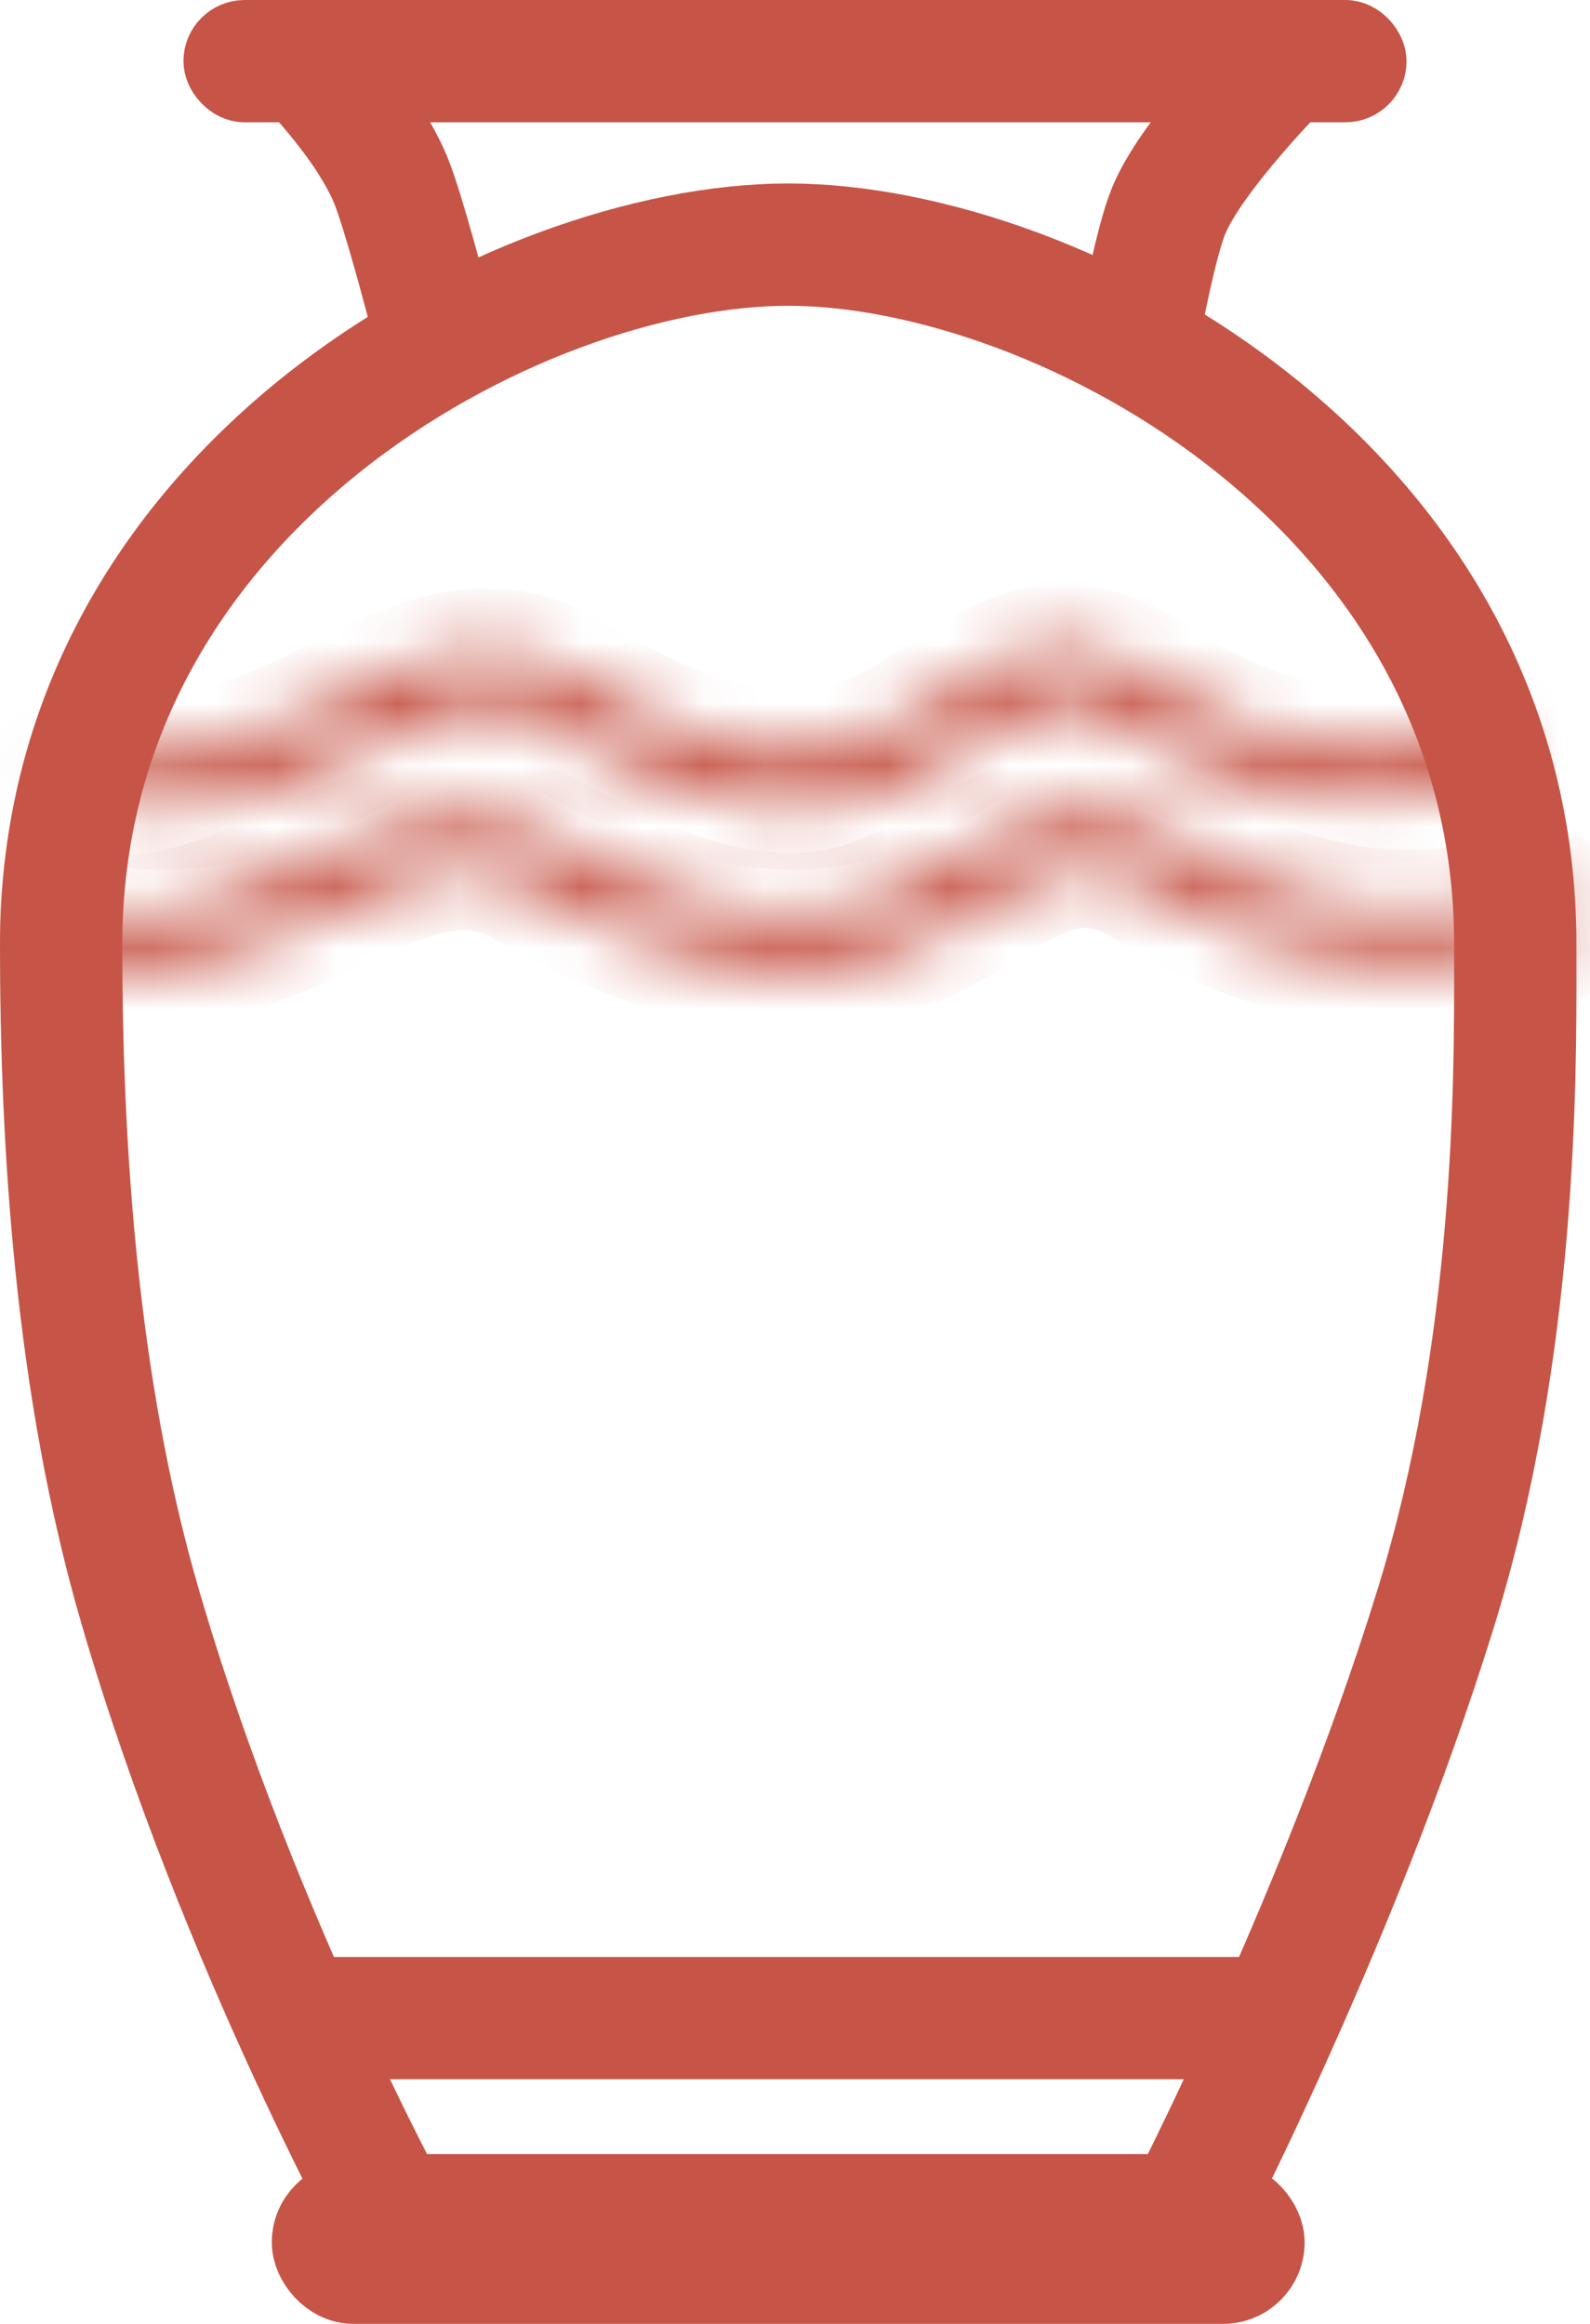
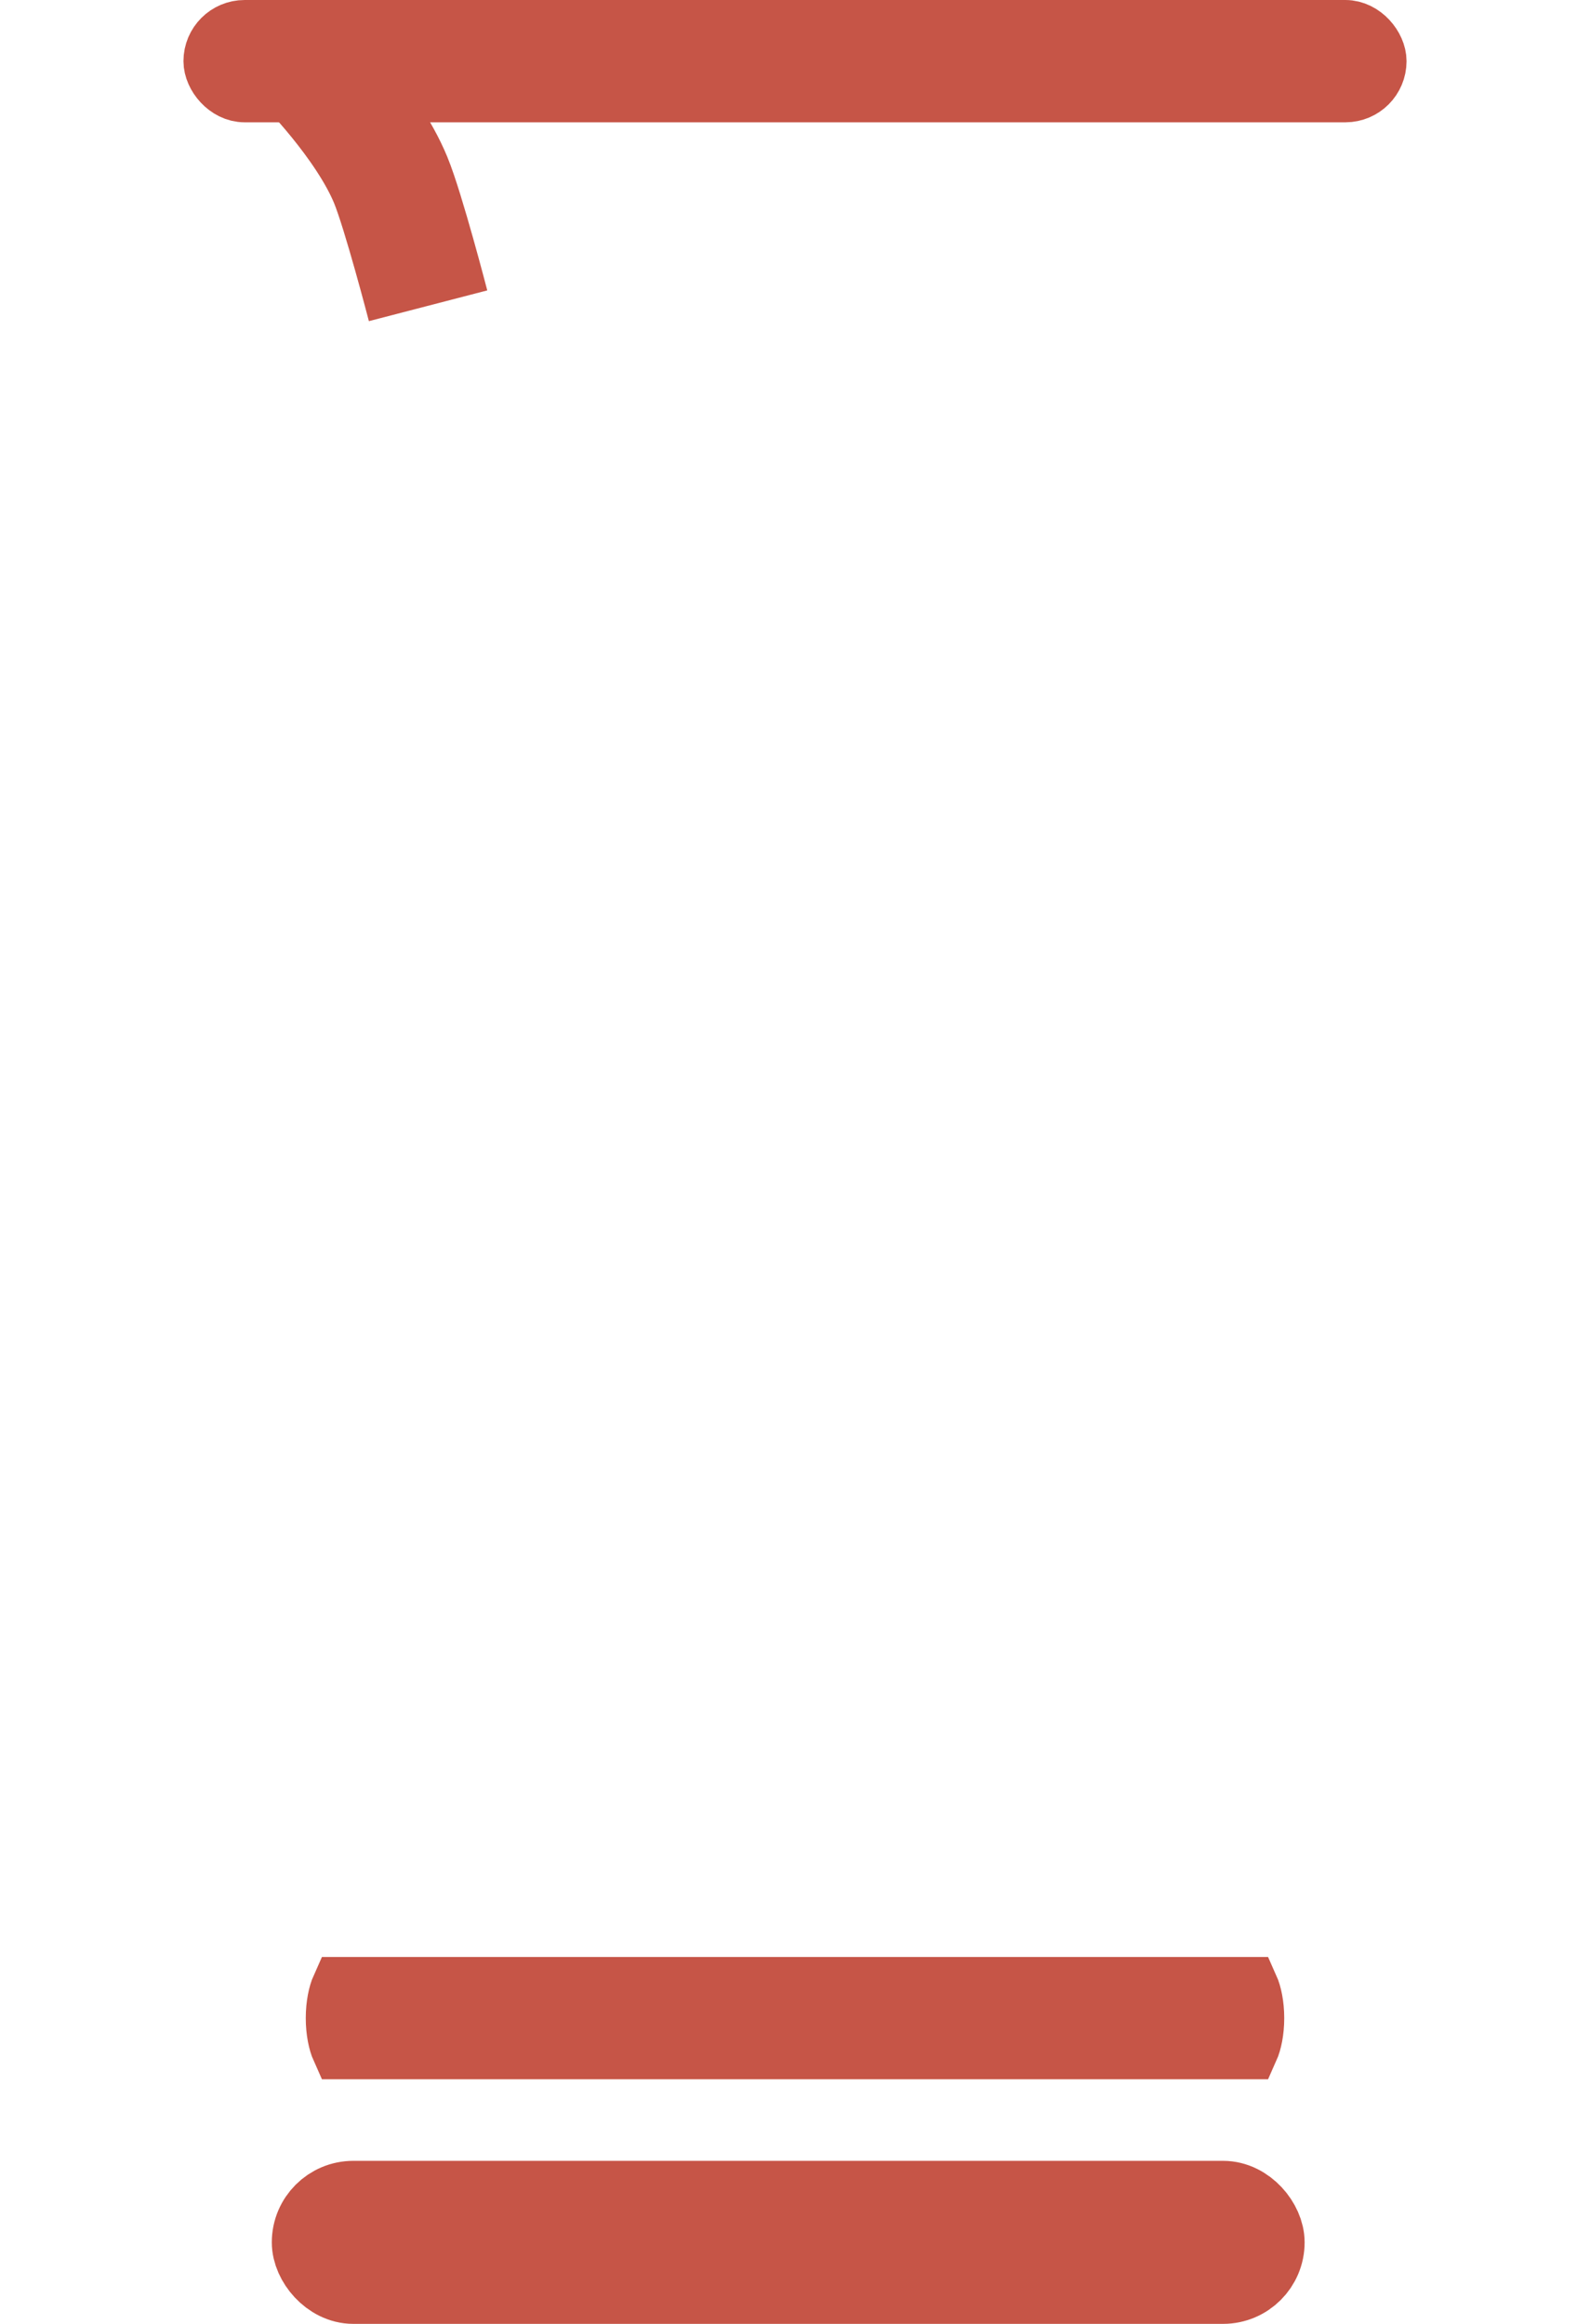
<svg xmlns="http://www.w3.org/2000/svg" width="26" height="38" viewBox="0 0 26 38" fill="none">
  <mask id="path-1-inside-1_118_695" fill="white">
-     <path d="M24.565 12.754C24.69 12.711 24.791 12.627 24.845 12.52C24.9 12.414 24.903 12.293 24.856 12.184C24.808 12.075 24.712 11.987 24.59 11.938C24.467 11.889 24.326 11.882 24.198 11.921C23.307 12.209 22.417 12.302 21.536 12.17C20.686 12.043 19.834 11.705 18.983 11.132C17.403 10.067 16.476 10.671 15.368 11.393C14.198 12.155 12.759 13.093 9.413 11.056C7.986 10.188 6.824 10.77 5.503 11.431C4.39 11.989 3.137 12.616 1.555 12.167C1.426 12.135 1.286 12.147 1.167 12.201C1.048 12.255 0.957 12.346 0.915 12.456C0.873 12.566 0.882 12.686 0.941 12.79C0.999 12.894 1.103 12.975 1.23 13.015C3.257 13.589 4.724 12.855 6.027 12.203C7.042 11.695 7.933 11.248 8.811 11.782C12.778 14.197 14.552 13.041 15.995 12.101C16.754 11.606 17.389 11.192 18.341 11.833C19.331 12.501 20.341 12.896 21.362 13.049C22.429 13.209 23.499 13.1 24.565 12.754L24.565 12.754Z" />
-   </mask>
-   <path d="M24.565 12.754L24.236 11.81L23.089 12.209L23.701 13.258L24.565 12.754ZM24.198 11.921L23.912 10.963L23.901 10.966L23.89 10.969L24.198 11.921ZM21.536 12.17L21.684 11.181L21.684 11.181L21.536 12.17ZM18.983 11.132L18.425 11.961L18.425 11.961L18.983 11.132ZM15.368 11.393L15.915 12.23L15.915 12.23L15.368 11.393ZM9.413 11.056L9.932 10.202L9.932 10.202L9.413 11.056ZM5.503 11.431L5.95 12.326L5.95 12.326L5.503 11.431ZM1.555 12.167L1.828 11.205L1.813 11.201L1.797 11.197L1.555 12.167ZM1.23 13.015L0.928 13.968L0.942 13.973L0.957 13.977L1.23 13.015ZM6.027 12.203L5.58 11.308L5.58 11.308L6.027 12.203ZM8.811 11.782L8.291 12.636L8.291 12.636L8.811 11.782ZM15.995 12.101L16.541 12.939L16.541 12.939L15.995 12.101ZM18.341 11.833L18.9 11.004L18.9 11.004L18.341 11.833ZM21.362 13.049L21.509 12.06L21.509 12.06L21.362 13.049ZM24.565 12.754L24.873 13.706L26.054 13.323L25.429 12.251L24.565 12.754ZM24.893 13.699C25.233 13.581 25.551 13.337 25.736 12.975L23.955 12.066C24.031 11.916 24.148 11.841 24.236 11.81L24.893 13.699ZM25.736 12.975C25.926 12.603 25.941 12.168 25.771 11.782L23.94 12.586C23.866 12.418 23.873 12.224 23.955 12.066L25.736 12.975ZM25.771 11.782C25.606 11.406 25.298 11.144 24.962 11.01L24.217 12.866C24.127 12.83 24.01 12.745 23.94 12.586L25.771 11.782ZM24.962 11.01C24.627 10.875 24.254 10.86 23.912 10.963L24.485 12.879C24.398 12.905 24.306 12.902 24.217 12.866L24.962 11.01ZM23.89 10.969C23.128 11.216 22.395 11.287 21.684 11.181L21.389 13.159C22.44 13.316 23.486 13.203 24.507 12.872L23.89 10.969ZM21.684 11.181C20.999 11.078 20.285 10.803 19.542 10.303L18.425 11.961C19.383 12.607 20.374 13.007 21.389 13.159L21.684 11.181ZM19.542 10.303C18.588 9.66 17.696 9.442 16.811 9.61C16.014 9.762 15.336 10.22 14.822 10.555L15.915 12.23C16.508 11.843 16.848 11.639 17.185 11.575C17.436 11.527 17.799 11.54 18.425 11.961L19.542 10.303ZM14.823 10.555C14.23 10.941 13.77 11.225 13.125 11.278C12.485 11.33 11.501 11.157 9.932 10.202L8.893 11.911C10.671 12.993 12.079 13.369 13.287 13.271C14.492 13.173 15.336 12.607 15.915 12.23L14.823 10.555ZM9.932 10.202C8.998 9.633 8.098 9.524 7.233 9.688C6.435 9.838 5.685 10.222 5.055 10.537L5.95 12.326C6.642 11.979 7.133 11.742 7.604 11.653C8.007 11.577 8.401 11.611 8.893 11.911L9.932 10.202ZM5.055 10.537C3.915 11.108 2.994 11.536 1.828 11.205L1.282 13.129C3.281 13.695 4.864 12.87 5.95 12.326L5.055 10.537ZM1.797 11.197C1.454 11.111 1.084 11.141 0.755 11.289L1.579 13.112C1.489 13.153 1.397 13.158 1.313 13.137L1.797 11.197ZM0.755 11.289C0.425 11.438 0.129 11.713 -0.019 12.098L1.849 12.815C1.785 12.979 1.67 13.071 1.579 13.112L0.755 11.289ZM-0.019 12.098C-0.169 12.491 -0.133 12.921 0.069 13.28L1.812 12.3C1.897 12.45 1.915 12.641 1.849 12.815L-0.019 12.098ZM0.069 13.28C0.267 13.631 0.589 13.861 0.928 13.968L1.531 12.061C1.617 12.089 1.732 12.158 1.812 12.3L0.069 13.28ZM0.957 13.977C3.389 14.666 5.173 13.749 6.475 13.097L5.58 11.308C4.274 11.962 3.125 12.513 1.502 12.053L0.957 13.977ZM6.475 13.097C7.011 12.828 7.377 12.651 7.7 12.575C7.969 12.511 8.128 12.538 8.291 12.636L9.331 10.928C8.616 10.493 7.89 10.475 7.241 10.629C6.645 10.769 6.058 11.069 5.58 11.308L6.475 13.097ZM8.291 12.636C10.386 13.912 12.038 14.327 13.443 14.195C14.836 14.065 15.829 13.403 16.541 12.939L15.449 11.263C14.718 11.739 14.102 12.125 13.257 12.204C12.422 12.282 11.203 12.068 9.331 10.928L8.291 12.636ZM16.541 12.939C16.96 12.665 17.154 12.554 17.319 12.516C17.376 12.503 17.421 12.502 17.472 12.513C17.528 12.525 17.628 12.559 17.782 12.663L18.9 11.004C18.226 10.55 17.55 10.412 16.873 10.566C16.293 10.699 15.789 11.042 15.449 11.263L16.541 12.939ZM17.782 12.663C18.885 13.406 20.033 13.862 21.214 14.038L21.509 12.06C20.649 11.931 19.778 11.596 18.9 11.004L17.782 12.663ZM21.214 14.038C22.45 14.223 23.676 14.093 24.873 13.706L24.257 11.803C23.323 12.106 22.408 12.194 21.509 12.06L21.214 14.038ZM25.429 12.251L25.429 12.251L23.701 13.258L23.701 13.258L25.429 12.251Z" fill="#C65547" mask="url(#path-1-inside-1_118_695)" />
+     </mask>
+   <path d="M24.565 12.754L24.236 11.81L23.089 12.209L23.701 13.258L24.565 12.754ZM24.198 11.921L23.912 10.963L23.901 10.966L23.89 10.969L24.198 11.921ZM21.536 12.17L21.684 11.181L21.684 11.181L21.536 12.17ZM18.983 11.132L18.425 11.961L18.425 11.961L18.983 11.132ZM15.368 11.393L15.915 12.23L15.915 12.23L15.368 11.393ZM9.413 11.056L9.932 10.202L9.932 10.202L9.413 11.056ZM5.503 11.431L5.95 12.326L5.95 12.326L5.503 11.431ZM1.555 12.167L1.828 11.205L1.813 11.201L1.797 11.197L1.555 12.167ZM1.23 13.015L0.928 13.968L0.942 13.973L0.957 13.977L1.23 13.015M6.027 12.203L5.58 11.308L5.58 11.308L6.027 12.203ZM8.811 11.782L8.291 12.636L8.291 12.636L8.811 11.782ZM15.995 12.101L16.541 12.939L16.541 12.939L15.995 12.101ZM18.341 11.833L18.9 11.004L18.9 11.004L18.341 11.833ZM21.362 13.049L21.509 12.06L21.509 12.06L21.362 13.049ZM24.565 12.754L24.873 13.706L26.054 13.323L25.429 12.251L24.565 12.754ZM24.893 13.699C25.233 13.581 25.551 13.337 25.736 12.975L23.955 12.066C24.031 11.916 24.148 11.841 24.236 11.81L24.893 13.699ZM25.736 12.975C25.926 12.603 25.941 12.168 25.771 11.782L23.94 12.586C23.866 12.418 23.873 12.224 23.955 12.066L25.736 12.975ZM25.771 11.782C25.606 11.406 25.298 11.144 24.962 11.01L24.217 12.866C24.127 12.83 24.01 12.745 23.94 12.586L25.771 11.782ZM24.962 11.01C24.627 10.875 24.254 10.86 23.912 10.963L24.485 12.879C24.398 12.905 24.306 12.902 24.217 12.866L24.962 11.01ZM23.89 10.969C23.128 11.216 22.395 11.287 21.684 11.181L21.389 13.159C22.44 13.316 23.486 13.203 24.507 12.872L23.89 10.969ZM21.684 11.181C20.999 11.078 20.285 10.803 19.542 10.303L18.425 11.961C19.383 12.607 20.374 13.007 21.389 13.159L21.684 11.181ZM19.542 10.303C18.588 9.66 17.696 9.442 16.811 9.61C16.014 9.762 15.336 10.22 14.822 10.555L15.915 12.23C16.508 11.843 16.848 11.639 17.185 11.575C17.436 11.527 17.799 11.54 18.425 11.961L19.542 10.303ZM14.823 10.555C14.23 10.941 13.77 11.225 13.125 11.278C12.485 11.33 11.501 11.157 9.932 10.202L8.893 11.911C10.671 12.993 12.079 13.369 13.287 13.271C14.492 13.173 15.336 12.607 15.915 12.23L14.823 10.555ZM9.932 10.202C8.998 9.633 8.098 9.524 7.233 9.688C6.435 9.838 5.685 10.222 5.055 10.537L5.95 12.326C6.642 11.979 7.133 11.742 7.604 11.653C8.007 11.577 8.401 11.611 8.893 11.911L9.932 10.202ZM5.055 10.537C3.915 11.108 2.994 11.536 1.828 11.205L1.282 13.129C3.281 13.695 4.864 12.87 5.95 12.326L5.055 10.537ZM1.797 11.197C1.454 11.111 1.084 11.141 0.755 11.289L1.579 13.112C1.489 13.153 1.397 13.158 1.313 13.137L1.797 11.197ZM0.755 11.289C0.425 11.438 0.129 11.713 -0.019 12.098L1.849 12.815C1.785 12.979 1.67 13.071 1.579 13.112L0.755 11.289ZM-0.019 12.098C-0.169 12.491 -0.133 12.921 0.069 13.28L1.812 12.3C1.897 12.45 1.915 12.641 1.849 12.815L-0.019 12.098ZM0.069 13.28C0.267 13.631 0.589 13.861 0.928 13.968L1.531 12.061C1.617 12.089 1.732 12.158 1.812 12.3L0.069 13.28ZM0.957 13.977C3.389 14.666 5.173 13.749 6.475 13.097L5.58 11.308C4.274 11.962 3.125 12.513 1.502 12.053L0.957 13.977ZM6.475 13.097C7.011 12.828 7.377 12.651 7.7 12.575C7.969 12.511 8.128 12.538 8.291 12.636L9.331 10.928C8.616 10.493 7.89 10.475 7.241 10.629C6.645 10.769 6.058 11.069 5.58 11.308L6.475 13.097ZM8.291 12.636C10.386 13.912 12.038 14.327 13.443 14.195C14.836 14.065 15.829 13.403 16.541 12.939L15.449 11.263C14.718 11.739 14.102 12.125 13.257 12.204C12.422 12.282 11.203 12.068 9.331 10.928L8.291 12.636ZM16.541 12.939C16.96 12.665 17.154 12.554 17.319 12.516C17.376 12.503 17.421 12.502 17.472 12.513C17.528 12.525 17.628 12.559 17.782 12.663L18.9 11.004C18.226 10.55 17.55 10.412 16.873 10.566C16.293 10.699 15.789 11.042 15.449 11.263L16.541 12.939ZM17.782 12.663C18.885 13.406 20.033 13.862 21.214 14.038L21.509 12.06C20.649 11.931 19.778 11.596 18.9 11.004L17.782 12.663ZM21.214 14.038C22.45 14.223 23.676 14.093 24.873 13.706L24.257 11.803C23.323 12.106 22.408 12.194 21.509 12.06L21.214 14.038ZM25.429 12.251L25.429 12.251L23.701 13.258L23.701 13.258L25.429 12.251Z" fill="#C65547" mask="url(#path-1-inside-1_118_695)" />
  <mask id="path-3-inside-2_118_695" fill="white">
-     <path d="M25.43 15.421C25.564 15.377 25.673 15.293 25.731 15.187C25.789 15.08 25.793 14.96 25.742 14.851C25.691 14.742 25.588 14.654 25.456 14.604C25.324 14.555 25.174 14.549 25.036 14.587C24.079 14.876 23.123 14.968 22.177 14.837C21.264 14.71 20.348 14.372 19.435 13.799C17.737 12.734 16.741 13.338 15.552 14.059C14.295 14.822 12.749 15.76 9.155 13.723C7.623 12.855 6.375 13.437 4.955 14.098C3.76 14.655 2.415 15.282 0.716 14.834C0.576 14.801 0.427 14.813 0.299 14.867C0.17 14.921 0.073 15.013 0.028 15.123C-0.017 15.233 -0.007 15.352 0.056 15.457C0.119 15.561 0.23 15.642 0.366 15.682C2.543 16.256 4.119 15.522 5.519 14.869C6.608 14.362 7.566 13.915 8.508 14.449C12.77 16.864 14.675 15.708 16.225 14.768C17.04 14.273 17.723 13.859 18.745 14.5C19.809 15.168 20.893 15.563 21.989 15.716C23.136 15.875 24.285 15.766 25.43 15.421Z" />
-   </mask>
+     </mask>
  <path d="M25.43 15.421L25.718 16.378L25.728 16.375L25.738 16.372L25.43 15.421ZM25.036 14.587L24.768 13.624L24.758 13.627L24.747 13.63L25.036 14.587ZM22.177 14.837L22.315 13.846L22.315 13.846L22.177 14.837ZM19.435 13.799L18.904 14.646L18.904 14.646L19.435 13.799ZM15.552 14.059L16.071 14.914L16.071 14.914L15.552 14.059ZM9.155 13.723L9.648 12.853L9.648 12.853L9.155 13.723ZM4.955 14.098L5.378 15.005L5.378 15.005L4.955 14.098ZM0.716 14.834L0.971 13.867L0.956 13.863L0.942 13.86L0.716 14.834ZM0.366 15.682L0.084 16.641L0.097 16.645L0.111 16.649L0.366 15.682ZM5.519 14.869L5.097 13.963L5.097 13.963L5.519 14.869ZM8.508 14.449L8.015 15.319L8.015 15.319L8.508 14.449ZM16.225 14.768L16.744 15.623L16.744 15.623L16.225 14.768ZM18.745 14.5L19.276 13.653L19.276 13.653L18.745 14.5ZM21.989 15.716L22.127 14.725L22.127 14.725L21.989 15.716ZM25.738 16.372C26.072 16.264 26.406 16.035 26.608 15.668L24.854 14.706C24.939 14.552 25.057 14.491 25.121 14.47L25.738 16.372ZM26.608 15.668C26.818 15.284 26.836 14.826 26.646 14.424L24.837 15.278C24.751 15.094 24.76 14.877 24.854 14.706L26.608 15.668ZM26.646 14.424C26.465 14.04 26.138 13.792 25.806 13.668L25.106 15.541C25.038 15.516 24.916 15.444 24.837 15.278L26.646 14.424ZM25.806 13.668C25.474 13.543 25.106 13.53 24.768 13.624L25.304 15.551C25.27 15.56 25.237 15.563 25.207 15.562C25.178 15.561 25.144 15.555 25.106 15.541L25.806 13.668ZM24.747 13.63C23.912 13.882 23.102 13.956 22.315 13.846L22.039 15.827C23.144 15.981 24.245 15.87 25.325 15.545L24.747 13.63ZM22.315 13.846C21.555 13.741 20.773 13.457 19.966 12.952L18.904 14.646C19.924 15.286 20.973 15.679 22.039 15.827L22.315 13.846ZM19.966 12.952C18.954 12.317 18.032 12.114 17.128 12.274C16.301 12.421 15.592 12.866 15.033 13.204L16.071 14.914C16.702 14.531 17.085 14.313 17.477 14.244C17.794 14.188 18.218 14.216 18.904 14.646L19.966 12.952ZM15.034 13.204C14.402 13.588 13.884 13.889 13.155 13.944C12.425 13.999 11.341 13.812 9.648 12.853L8.662 14.593C10.564 15.671 12.049 16.033 13.306 15.938C14.561 15.843 15.445 15.294 16.071 14.914L15.034 13.204ZM9.648 12.853C7.615 11.701 5.897 12.556 4.533 13.192L5.378 15.005C6.852 14.317 7.63 14.008 8.662 14.593L9.648 12.853ZM4.533 13.192C3.317 13.759 2.282 14.213 0.971 13.867L0.46 15.801C2.548 16.352 4.203 15.552 5.378 15.005L4.533 13.192ZM0.942 13.86C0.604 13.781 0.239 13.808 -0.089 13.946L0.686 15.789C0.648 15.805 0.613 15.813 0.583 15.815C0.554 15.817 0.522 15.816 0.489 15.808L0.942 13.86ZM-0.089 13.946C-0.416 14.083 -0.733 14.347 -0.896 14.742L0.953 15.504C0.88 15.679 0.757 15.759 0.686 15.789L-0.089 13.946ZM-0.896 14.742C-1.066 15.153 -1.023 15.606 -0.8 15.974L0.911 14.939C1.008 15.099 1.032 15.312 0.953 15.504L-0.896 14.742ZM-0.8 15.974C-0.587 16.327 -0.25 16.543 0.084 16.641L0.648 14.722C0.71 14.741 0.824 14.795 0.911 14.939L-0.8 15.974ZM0.111 16.649C2.666 17.323 4.538 16.43 5.942 15.776L5.097 13.963C3.7 14.614 2.421 15.19 0.621 14.715L0.111 16.649ZM5.942 15.776C6.513 15.509 6.919 15.325 7.283 15.245C7.601 15.175 7.811 15.203 8.015 15.319L9.001 13.579C8.264 13.161 7.523 13.145 6.854 13.292C6.232 13.428 5.614 13.722 5.097 13.963L5.942 15.776ZM8.015 15.319C10.258 16.59 12.003 16.991 13.47 16.863C14.931 16.736 15.974 16.09 16.744 15.623L15.706 13.913C14.926 14.386 14.242 14.788 13.297 14.87C12.359 14.952 11.021 14.723 9.001 13.579L8.015 15.319ZM16.744 15.623C17.188 15.353 17.413 15.229 17.616 15.186C17.734 15.161 17.897 15.149 18.213 15.347L19.276 13.653C18.57 13.21 17.881 13.085 17.199 13.23C16.602 13.357 16.078 13.688 15.706 13.913L16.744 15.623ZM18.213 15.347C19.388 16.084 20.606 16.533 21.851 16.706L22.127 14.725C21.18 14.594 20.229 14.251 19.276 13.653L18.213 15.347ZM21.851 16.706C23.154 16.888 24.45 16.761 25.718 16.378L25.141 14.464C24.121 14.771 23.117 14.863 22.127 14.725L21.851 16.706Z" fill="#C65547" mask="url(#path-3-inside-2_118_695)" />
  <rect x="3.5" y="0.5" width="19" height="1" rx="0.5" stroke="#C65547" />
  <path d="M5.5 33C5.5 32.787 5.54 32.607 5.588 32.5H20.412C20.46 32.607 20.5 32.787 20.5 33C20.5 33.213 20.46 33.393 20.412 33.5H5.588C5.54 33.393 5.5 33.213 5.5 33Z" stroke="#C65547" />
  <rect x="5.111" y="36" width="15.556" height="1.333" rx="0.667" stroke="#C65547" stroke-width="1.333" />
-   <path d="M24.778 15.444C24.778 15.532 24.778 15.626 24.778 15.726C24.782 17.668 24.791 22.031 23.489 26.261C22.671 28.917 21.578 31.541 20.685 33.509C20.24 34.492 19.846 35.306 19.564 35.873C19.5 36.003 19.441 36.12 19.389 36.222H6.375C6.324 36.127 6.268 36.019 6.206 35.899C5.925 35.357 5.533 34.572 5.088 33.611C4.198 31.686 3.108 29.068 2.293 26.275C1.23 22.633 1 18.635 1 15.444C1 11.758 2.806 8.915 5.23 6.964C7.68 4.993 10.685 4 12.889 4C15.092 4 18.098 4.993 20.547 6.964C22.972 8.915 24.778 11.758 24.778 15.444Z" stroke="#C65547" stroke-width="2" />
-   <path d="M21 1C21 1 19.5 2.5 19.111 3.444C18.902 3.952 18.667 5.222 18.667 5.222" stroke="#C65547" stroke-width="2" />
  <path d="M5 1C5 1 6 2 6.389 2.944C6.598 3.452 7 5 7 5" stroke="#C65547" stroke-width="2" />
</svg>